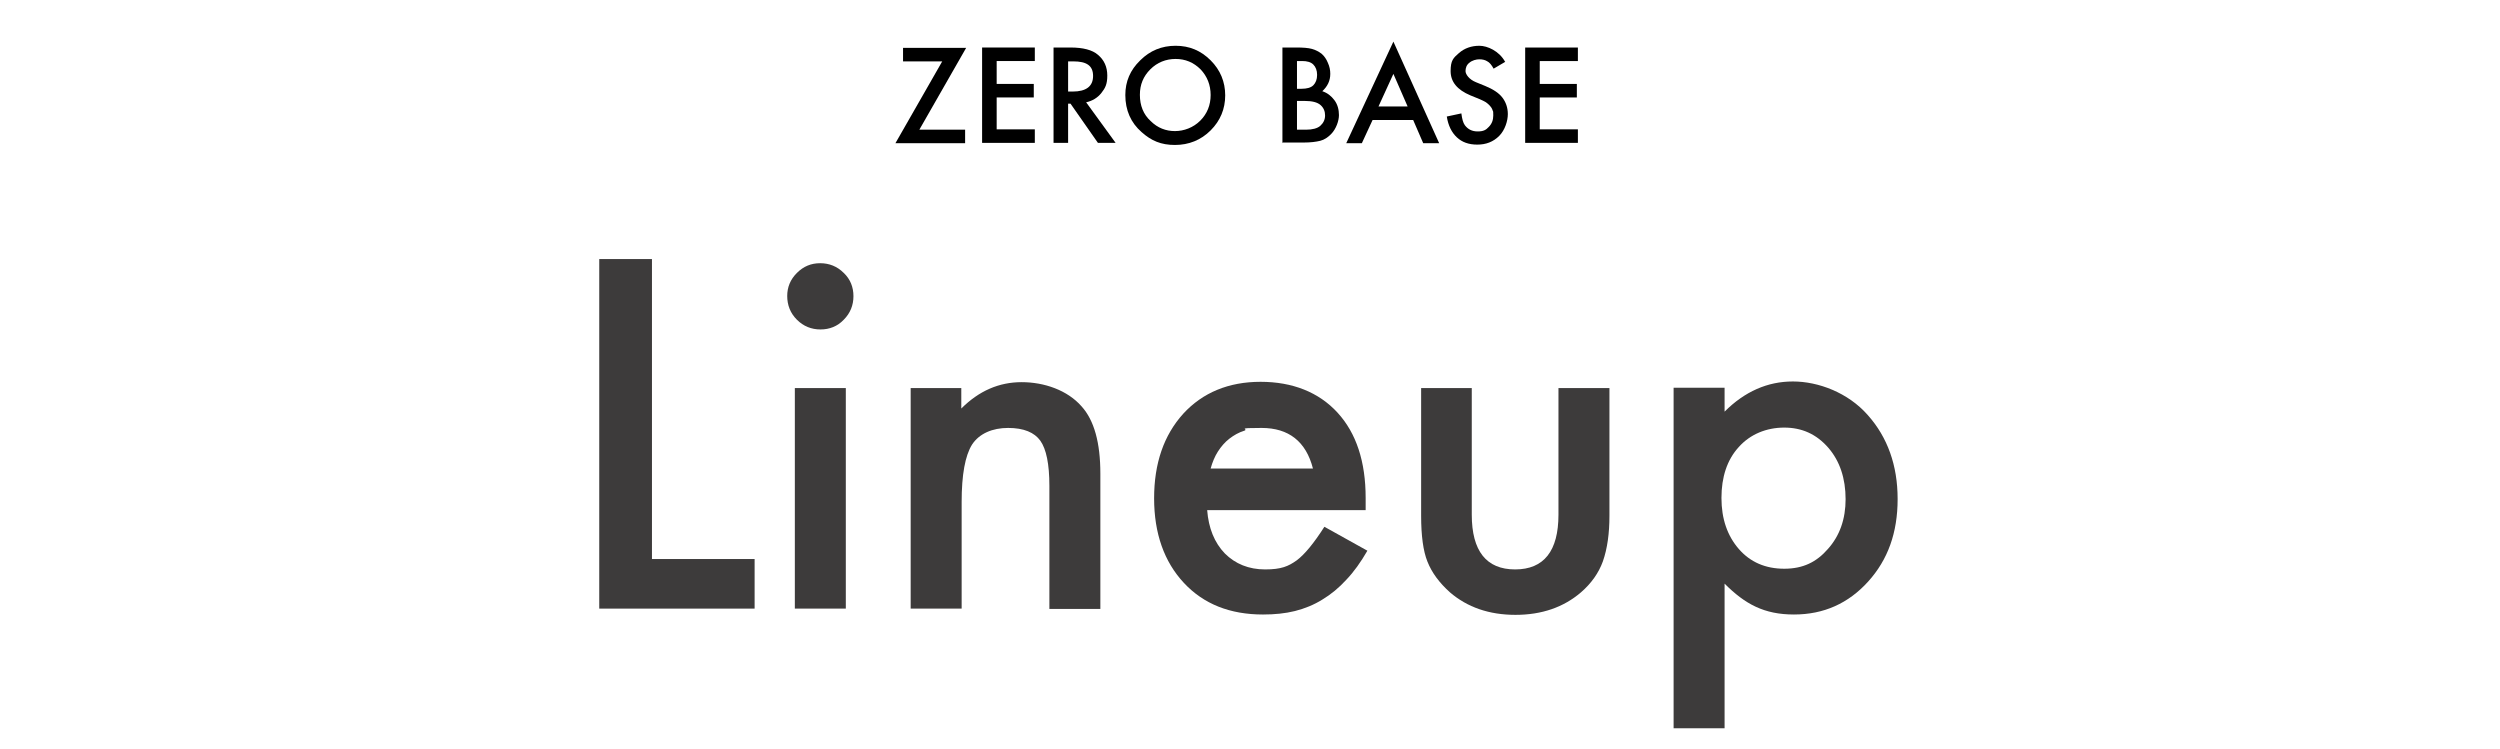
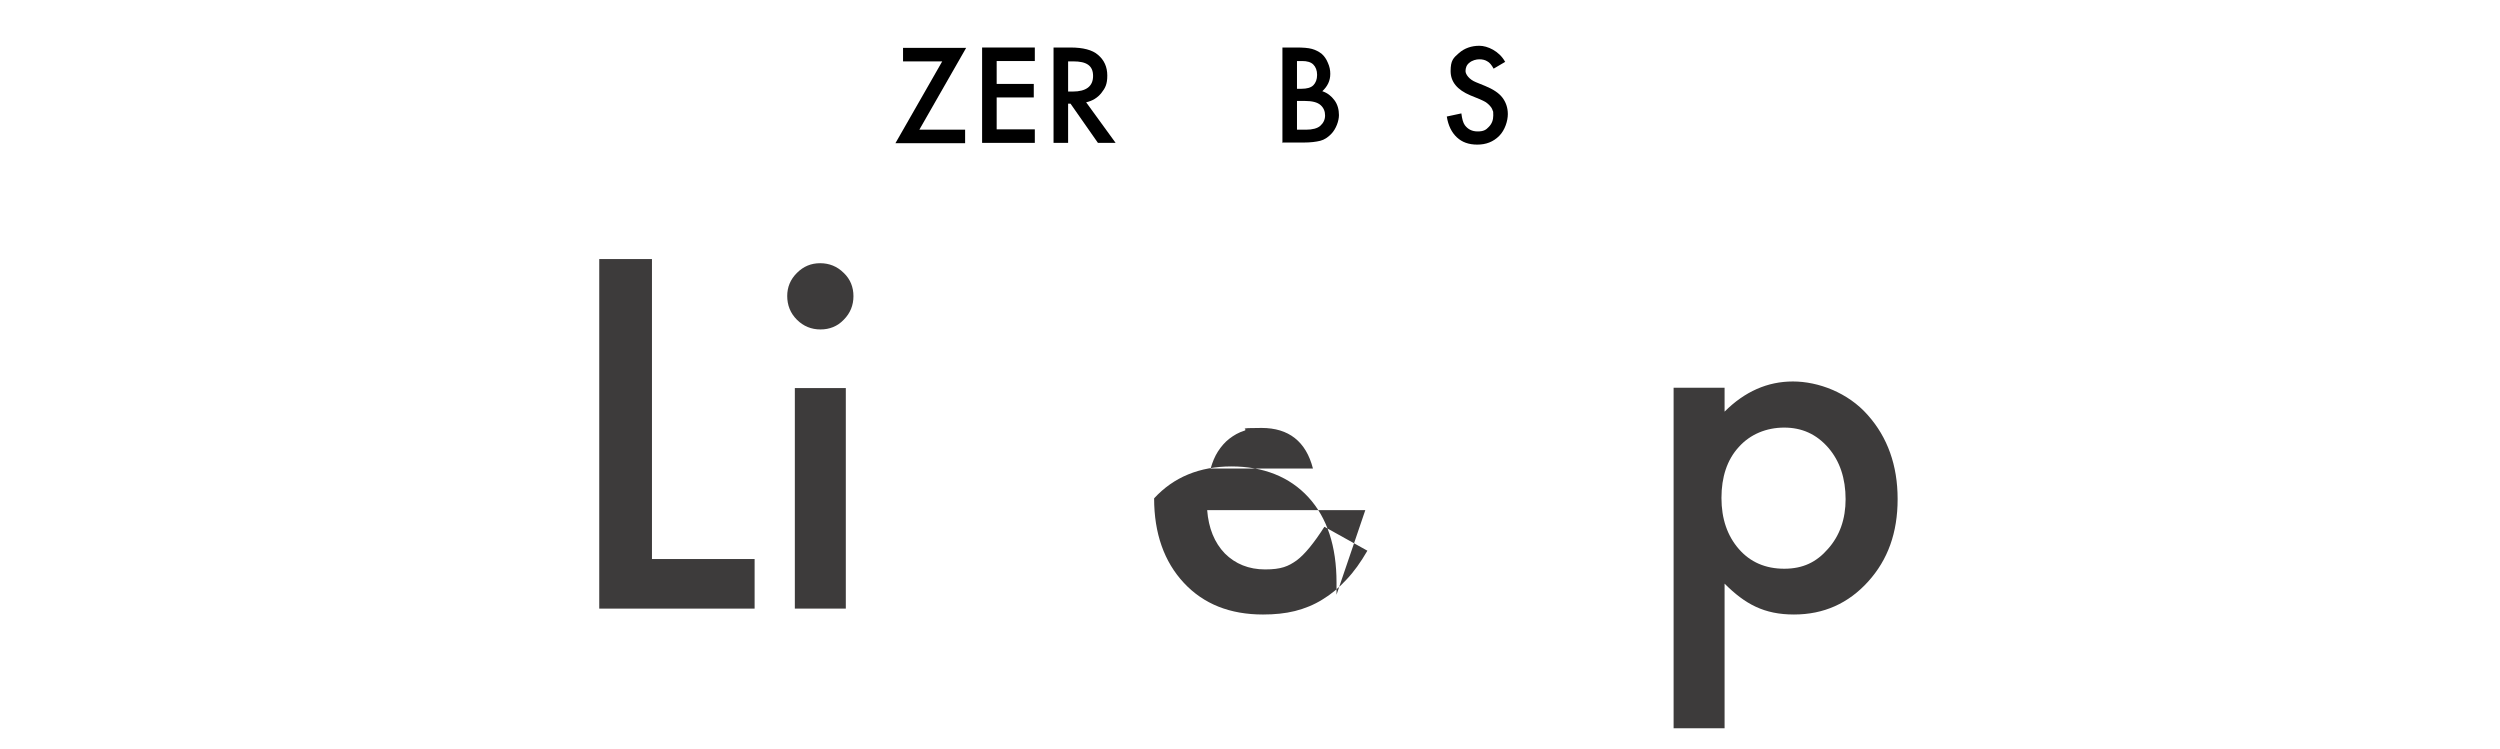
<svg xmlns="http://www.w3.org/2000/svg" id="_レイヤー_1" version="1.1" viewBox="0 0 720.9 216">
  <defs>
    <style>
      .st0 {
        fill: #3d3b3b;
      }
    </style>
  </defs>
  <g>
    <path d="M265.1,37.4h13.2v3.9h-20.1l13.5-23.6h-11.3v-3.9h18.2l-13.5,23.6Z" />
    <path d="M298.4,17.6h-11v6.6h10.7v3.9h-10.7v9.2h11v3.9h-15.2V13.7h15.2v3.9Z" />
    <path d="M313.2,29.5l8.5,11.7h-5.1l-7.9-11.3h-.7v11.3h-4.2V13.7h4.9c3.6,0,6.3.7,7.9,2.1,1.8,1.5,2.7,3.5,2.7,6s-.6,3.6-1.7,5c-1.1,1.4-2.6,2.3-4.4,2.7ZM308,26.4h1.3c3.9,0,5.9-1.5,5.9-4.5s-1.9-4.2-5.7-4.2h-1.5v8.7Z" />
-     <path d="M324.5,27.4c0-3.9,1.4-7.2,4.3-10,2.8-2.8,6.2-4.2,10.2-4.2s7.3,1.4,10.1,4.2c2.8,2.8,4.2,6.2,4.2,10.1s-1.4,7.3-4.2,10.1c-2.8,2.8-6.3,4.2-10.3,4.2s-6.8-1.2-9.6-3.7c-3.1-2.7-4.7-6.3-4.7-10.7ZM328.7,27.4c0,3,1,5.6,3.1,7.5,2,2,4.4,2.9,7,2.9s5.3-1,7.3-3c2-2,3-4.5,3-7.4s-1-5.4-2.9-7.4c-2-2-4.4-3-7.2-3s-5.3,1-7.3,3c-2,2-3,4.4-3,7.3Z" />
    <path d="M369.8,41.3V13.7h4.1c1.8,0,3.3.1,4.4.4,1.1.3,2,.8,2.8,1.4.8.7,1.4,1.6,1.8,2.6.5,1.1.7,2.1.7,3.2,0,2-.8,3.6-2.3,5,1.5.5,2.6,1.4,3.5,2.6.9,1.2,1.3,2.7,1.3,4.3s-.8,4-2.3,5.5c-.9.9-1.9,1.6-3.1,1.9-1.2.3-2.8.5-4.7.5h-6.3ZM374,25.6h1.3c1.5,0,2.7-.3,3.4-1,.7-.7,1.1-1.7,1.1-3s-.4-2.3-1.1-3c-.7-.7-1.8-1-3.2-1h-1.5v8ZM374,37.4h2.6c1.9,0,3.3-.4,4.1-1.1.9-.8,1.4-1.8,1.4-3s-.4-2.2-1.3-3c-.9-.8-2.4-1.2-4.7-1.2h-2.1v8.3Z" />
-     <path d="M407.6,34.6h-11.8l-3.1,6.7h-4.5l13.6-29.3,13.2,29.3h-4.6l-2.9-6.7ZM405.9,30.7l-4.1-9.4-4.3,9.4h8.4Z" />
    <path d="M434.1,17.8l-3.4,2c-.6-1.1-1.2-1.8-1.8-2.1-.6-.4-1.4-.6-2.3-.6s-2.1.3-2.9,1c-.8.6-1.1,1.5-1.1,2.4s1,2.4,3,3.2l2.7,1.1c2.2.9,3.9,2,4.9,3.3s1.6,2.9,1.6,4.8-.8,4.6-2.5,6.3c-1.7,1.7-3.8,2.5-6.3,2.5s-4.4-.7-5.9-2.1c-1.5-1.4-2.5-3.4-2.9-6l4.2-.9c.2,1.6.5,2.7,1,3.4.9,1.2,2.1,1.8,3.7,1.8s2.4-.4,3.2-1.3c.9-.9,1.3-2,1.3-3.3s0-1-.2-1.5c-.1-.4-.4-.9-.7-1.2-.3-.4-.7-.7-1.2-1.1-.5-.3-1.1-.6-1.8-.9l-2.7-1.1c-3.8-1.6-5.7-3.9-5.7-7s.8-3.8,2.4-5.2c1.6-1.4,3.6-2.1,5.9-2.1s5.7,1.5,7.4,4.6Z" />
-     <path d="M455,17.6h-11v6.6h10.7v3.9h-10.7v9.2h11v3.9h-15.2V13.7h15.2v3.9Z" />
  </g>
  <g>
    <path class="st0" d="M188,74.7v86.5h29.6v14.3h-44.8v-100.8h15.2Z" />
    <path class="st0" d="M227,85.4c0-2.6.9-4.8,2.8-6.7,1.9-1.9,4.1-2.8,6.7-2.8s4.9.9,6.8,2.8c1.9,1.8,2.8,4.1,2.8,6.7s-.9,4.9-2.8,6.8c-1.8,1.9-4.1,2.8-6.7,2.8s-4.9-.9-6.8-2.8c-1.9-1.9-2.8-4.2-2.8-6.9ZM243.9,111.9v63.6h-14.7v-63.6h14.7Z" />
-     <path class="st0" d="M262.5,111.9h14.7v5.9c5.1-5.1,10.9-7.6,17.4-7.6s13.2,2.3,17.3,7c3.6,4,5.4,10.4,5.4,19.4v39h-14.7v-35.5c0-6.3-.9-10.6-2.6-13-1.7-2.4-4.8-3.7-9.3-3.7s-8.3,1.6-10.4,4.8c-2,3.2-3,8.7-3,16.6v30.7h-14.7v-63.6Z" />
-     <path class="st0" d="M393.7,147.1h-45.6c.4,5.2,2.1,9.4,5.1,12.5,3,3,6.9,4.6,11.6,4.6s6.7-.9,9.1-2.6c2.3-1.7,5-5,8-9.7l12.4,6.9c-1.9,3.3-3.9,6.1-6.1,8.4-2.1,2.3-4.4,4.2-6.9,5.7-2.4,1.5-5.1,2.6-7.9,3.3-2.8.7-5.9,1-9.2,1-9.5,0-17.1-3-22.8-9.1-5.7-6.1-8.6-14.3-8.6-24.4s2.8-18.2,8.4-24.4c5.6-6.1,13.1-9.2,22.3-9.2s16.8,3,22.2,8.9c5.4,5.9,8.1,14.1,8.1,24.6v3.5ZM378.6,135.1c-2-7.8-7-11.7-14.8-11.7s-3.5.3-5,.8c-1.6.5-3,1.3-4.3,2.3-1.3,1-2.4,2.3-3.3,3.7-.9,1.4-1.6,3.1-2.1,4.9h29.5Z" />
-     <path class="st0" d="M424.4,111.9v36.5c0,10.5,4.2,15.8,12.5,15.8s12.5-5.3,12.5-15.8v-36.5h14.7v36.8c0,5.1-.6,9.5-1.9,13.2-1.2,3.3-3.3,6.3-6.3,8.9-5,4.3-11.3,6.5-18.9,6.5s-13.9-2.2-18.9-6.5c-3-2.7-5.2-5.6-6.5-8.9-1.2-3-1.8-7.4-1.8-13.2v-36.8h14.7Z" />
+     <path class="st0" d="M393.7,147.1h-45.6c.4,5.2,2.1,9.4,5.1,12.5,3,3,6.9,4.6,11.6,4.6s6.7-.9,9.1-2.6c2.3-1.7,5-5,8-9.7l12.4,6.9c-1.9,3.3-3.9,6.1-6.1,8.4-2.1,2.3-4.4,4.2-6.9,5.7-2.4,1.5-5.1,2.6-7.9,3.3-2.8.7-5.9,1-9.2,1-9.5,0-17.1-3-22.8-9.1-5.7-6.1-8.6-14.3-8.6-24.4c5.6-6.1,13.1-9.2,22.3-9.2s16.8,3,22.2,8.9c5.4,5.9,8.1,14.1,8.1,24.6v3.5ZM378.6,135.1c-2-7.8-7-11.7-14.8-11.7s-3.5.3-5,.8c-1.6.5-3,1.3-4.3,2.3-1.3,1-2.4,2.3-3.3,3.7-.9,1.4-1.6,3.1-2.1,4.9h29.5Z" />
    <path class="st0" d="M497.3,210h-14.7v-98.2h14.7v6.9c5.8-5.8,12.4-8.7,19.7-8.7s15.9,3.2,21.6,9.7c5.7,6.4,8.6,14.5,8.6,24.2s-2.8,17.5-8.5,23.8c-5.7,6.3-12.8,9.5-21.4,9.5s-14.1-3-20-8.9v41.7ZM532.2,144c0-6.1-1.7-11.1-5-14.9-3.4-3.9-7.6-5.8-12.7-5.8s-9.8,1.9-13.1,5.6c-3.4,3.7-5,8.7-5,14.7s1.7,10.9,5,14.7c3.3,3.8,7.7,5.7,13.1,5.7s9.3-1.9,12.6-5.7c3.4-3.8,5.1-8.6,5.1-14.4Z" />
  </g>
</svg>